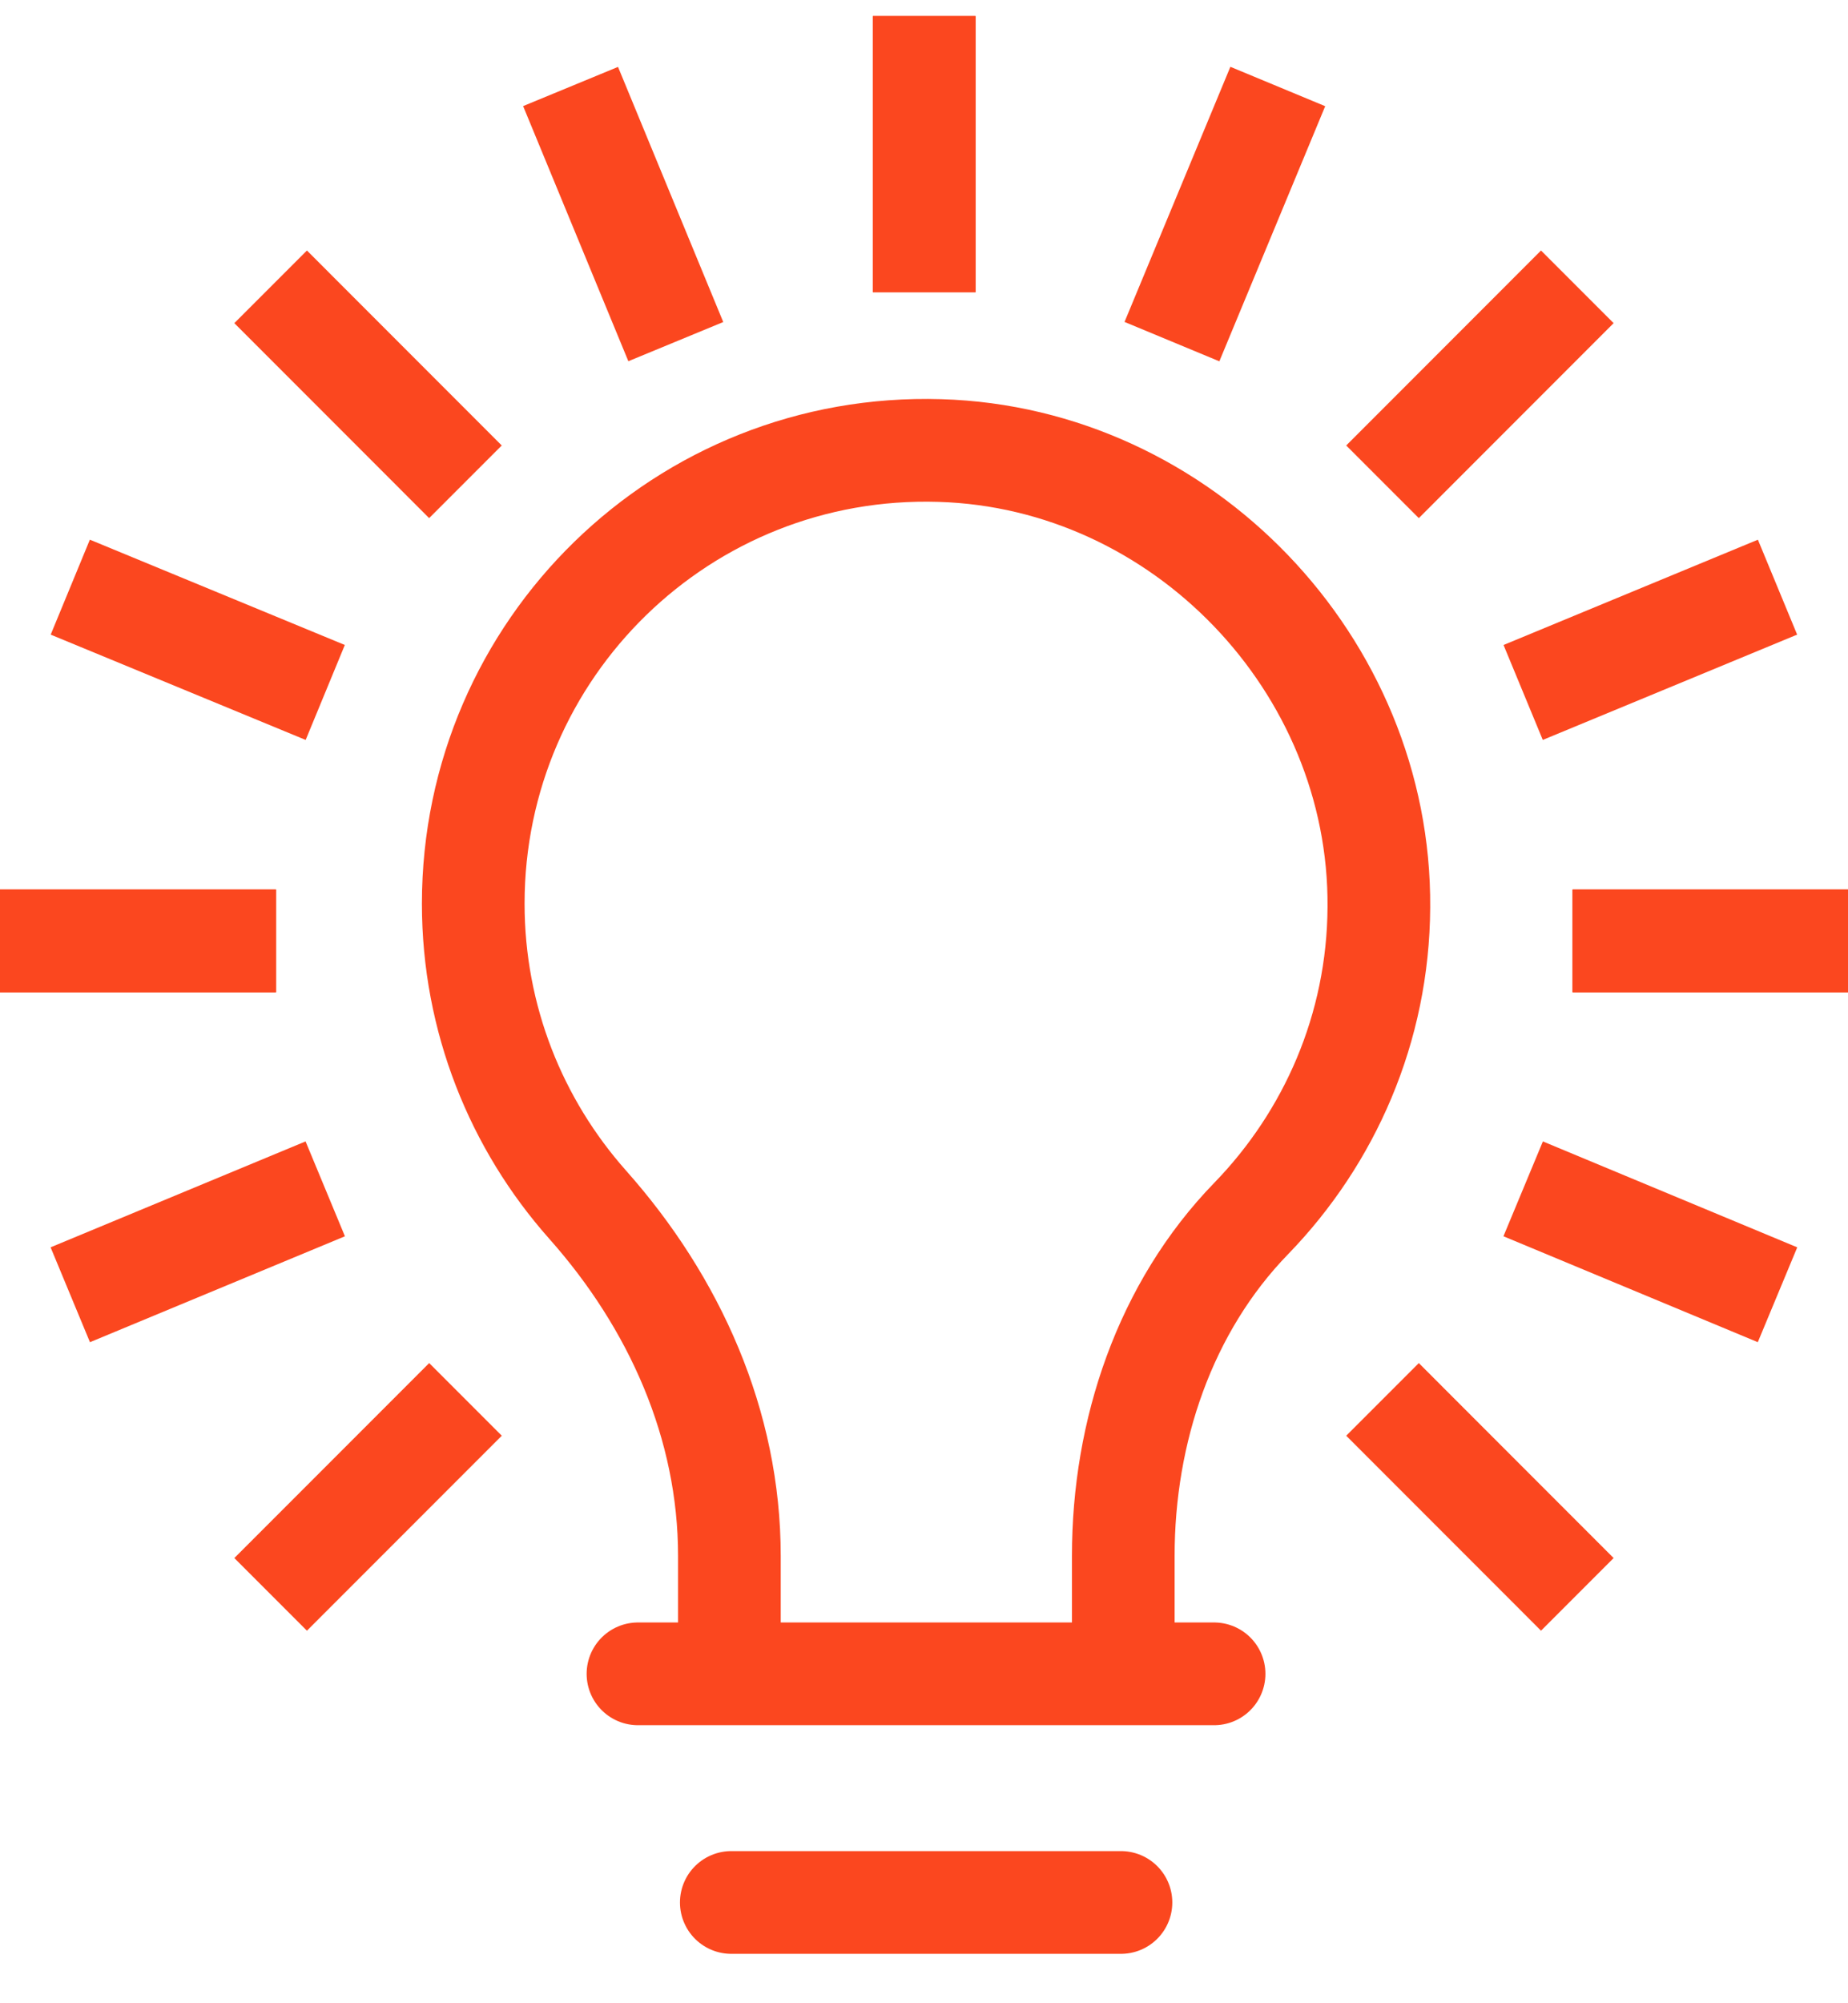
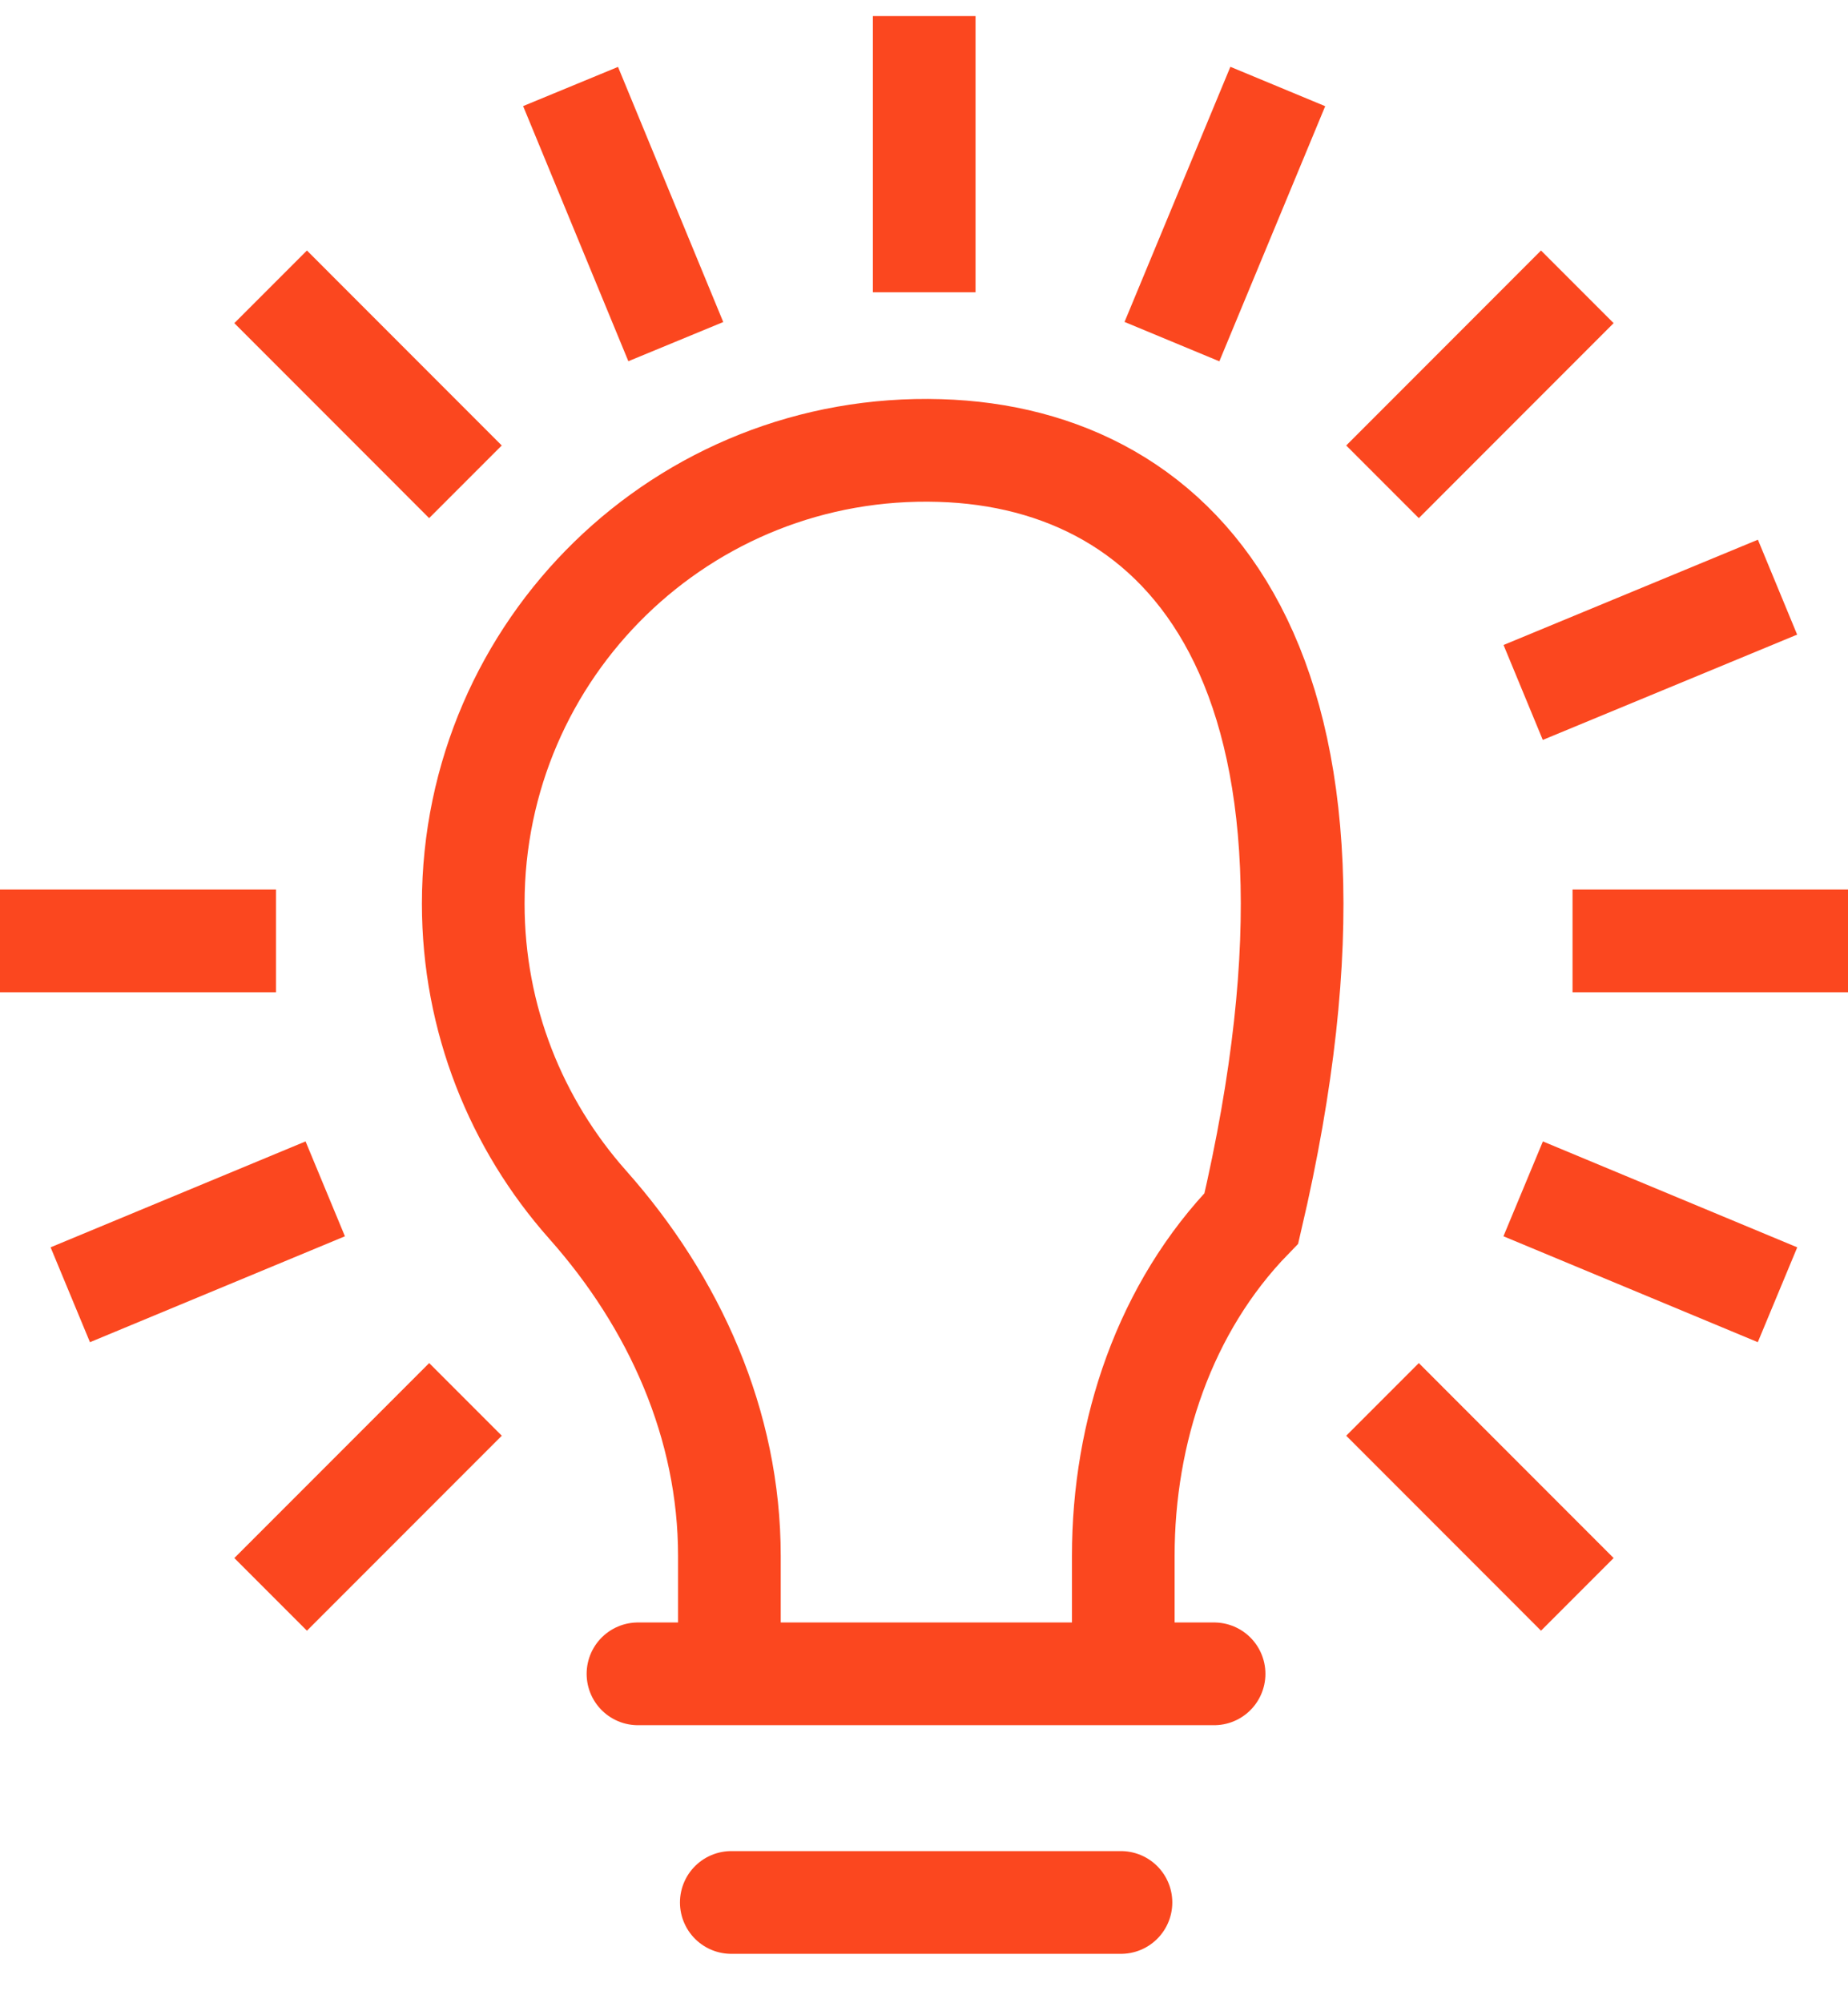
<svg xmlns="http://www.w3.org/2000/svg" width="36" height="39" viewBox="0 0 36 39" fill="none">
-   <path d="M21.882 31.919V30.291C21.882 27.866 22.691 25.453 24.377 23.719C25.9 22.149 26.849 20.017 26.861 17.662C26.896 12.941 23.03 8.911 18.309 8.771C13.307 8.619 9.219 12.625 9.219 17.592C9.219 19.841 10.062 21.891 11.444 23.449C13.143 25.359 14.209 27.737 14.209 30.291V31.919" stroke="#FB471F" stroke-width="2" stroke-miterlimit="10" />
+   <path d="M21.882 31.919V30.291C21.882 27.866 22.691 25.453 24.377 23.719C26.896 12.941 23.03 8.911 18.309 8.771C13.307 8.619 9.219 12.625 9.219 17.592C9.219 19.841 10.062 21.891 11.444 23.449C13.143 25.359 14.209 27.737 14.209 30.291V31.919" stroke="#FB471F" stroke-width="2" stroke-miterlimit="10" />
  <path d="M12.428 32.587H23.651" stroke="#FB471F" stroke-width="2" stroke-miterlimit="10" stroke-linecap="round" />
  <path d="M14.246 37.038H21.837" stroke="#FB471F" stroke-width="2" stroke-miterlimit="10" stroke-linecap="round" />
-   <path d="M18.004 5.69V0.312" stroke="#FB471F" stroke-width="2" stroke-miterlimit="10" />
-   <path d="M30.634 18.318H36" stroke="#FB471F" stroke-width="2" stroke-miterlimit="10" />
-   <path d="M0 18.318H5.377" stroke="#FB471F" stroke-width="2" stroke-miterlimit="10" />
  <path d="M18.004 5.69V0.312" stroke="#FB471F" stroke-width="2" stroke-miterlimit="10" />
  <path d="M30.634 18.318H36" stroke="#FB471F" stroke-width="2" stroke-miterlimit="10" />
  <path d="M0 18.318H5.377" stroke="#FB471F" stroke-width="2" stroke-miterlimit="10" />
  <path d="M26.932 9.38L30.727 5.584" stroke="#FB471F" stroke-width="2" stroke-miterlimit="10" />
  <path d="M5.272 31.04L9.068 27.244" stroke="#FB471F" stroke-width="2" stroke-miterlimit="10" />
  <path d="M26.932 27.244L30.727 31.04" stroke="#FB471F" stroke-width="2" stroke-miterlimit="10" />
  <path d="M5.272 5.584L9.067 9.38" stroke="#FB471F" stroke-width="2" stroke-miterlimit="10" />
  <path d="M13.165 6.651L11.115 1.684" stroke="#FB471F" stroke-width="2" stroke-miterlimit="10" />
  <path d="M29.672 13.481L34.627 11.431" stroke="#FB471F" stroke-width="2" stroke-miterlimit="10" />
  <path d="M1.369 25.207L6.336 23.145" stroke="#FB471F" stroke-width="2" stroke-miterlimit="10" />
  <path d="M22.83 6.651L24.892 1.684" stroke="#FB471F" stroke-width="2" stroke-miterlimit="10" />
  <path d="M29.672 23.145L34.627 25.207" stroke="#FB471F" stroke-width="2" stroke-miterlimit="10" />
-   <path d="M1.369 11.431L6.336 13.481" stroke="#FB471F" stroke-width="2" stroke-miterlimit="10" />
</svg>